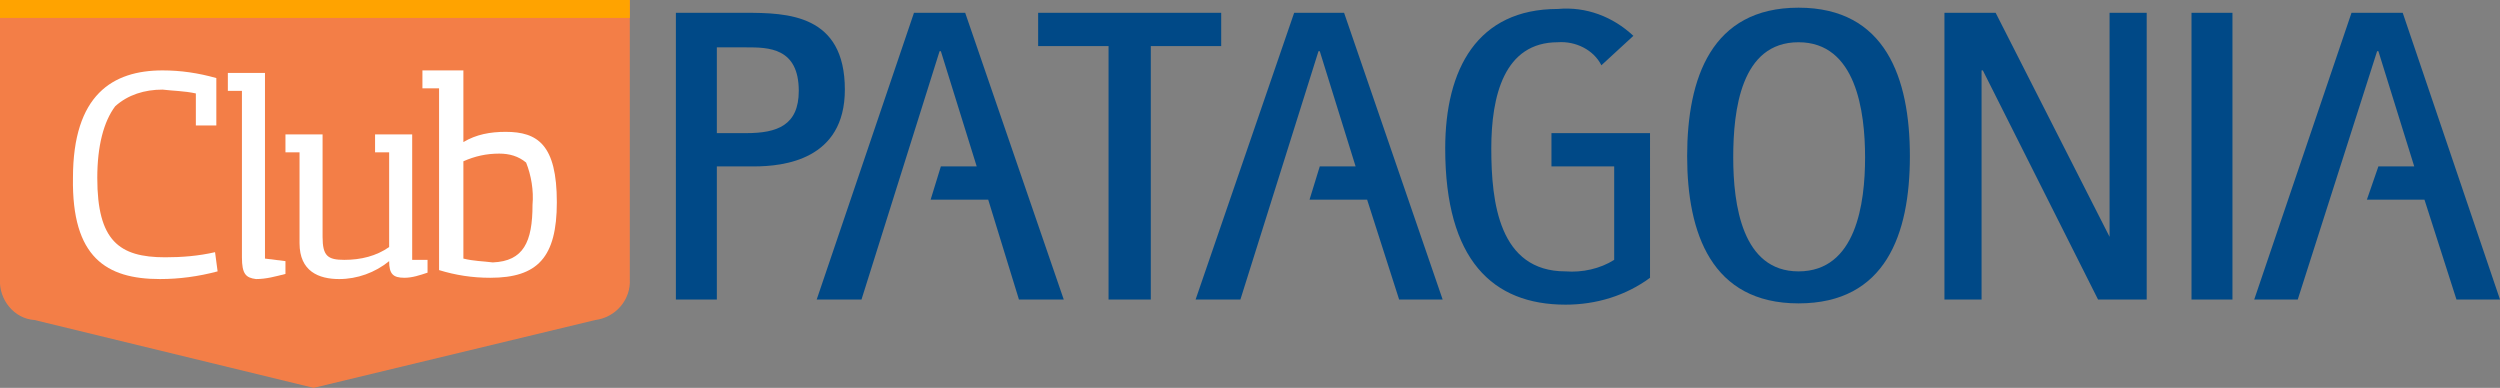
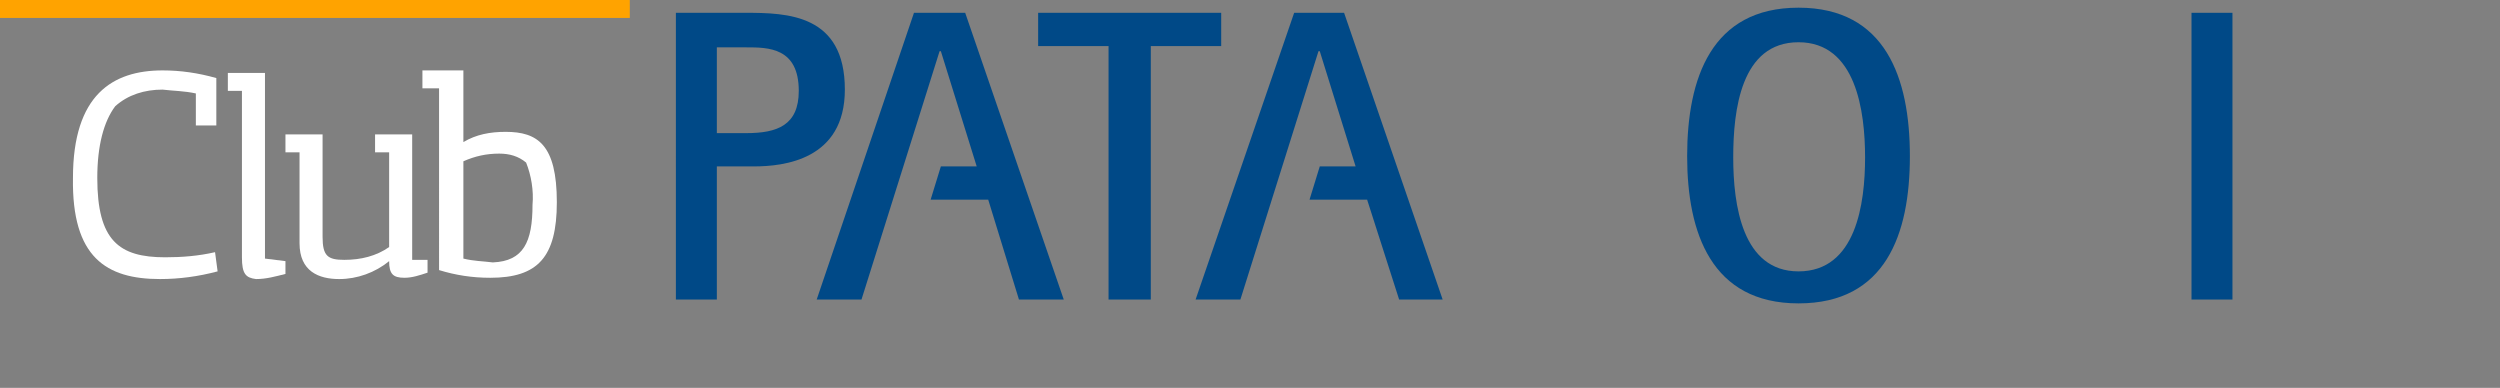
<svg xmlns="http://www.w3.org/2000/svg" version="1.1" id="Capa_1" x="0px" y="0px" viewBox="0 0 195.3 30.3" style="enable-background:new 0 0 195.3 30.3;" xml:space="preserve">
  <rect x="0" y="0" width="195.3" height="30.3" fill="#808080" stroke="none" />
  <style type="text/css">
	.st0{fill:#F37E47;}
	.st1{fill:#FFA300;}
	.st2{fill:#004987;}
	.st3{fill:#FFFFFF;}
</style>
  <title>Asset 5</title>
  <g id="Layer_2">
    <g>
      <g id="_Group_">
-         <path id="_Path_" class="st0" d="M49.2,0H0v21.8c-0.1,1.6,1.1,3.1,2.7,3.2l21.8,5.3l0,0l0,0L46.5,25c1.6-0.2,2.8-1.6,2.7-3.2V0z" />
        <rect id="_Path_2" y="0" class="st1" width="49.2" height="1.4" />
        <g id="_Group_2">
          <path id="_Compound_Path_" class="st2" d="M52.8,1h5.4C61.5,1,66,1.1,66,7c0,5.5-4.8,6-7.1,6H56v10.4h-3.2V1z M56,10.4h2.3      c2.4,0,4.1-0.6,4.1-3.3c0-3.4-2.4-3.4-4.1-3.4H56V10.4z" />
          <polygon id="_Path_3" class="st2" points="86.6,3.6 81.1,3.6 81.1,1 95.4,1 95.4,3.6 89.9,3.6 89.9,23.4 86.6,23.4     " />
          <path id="_Compound_Path_2" class="st2" d="M131.8,12.2c0-6.1,1.9-11.6,8.7-11.6s8.7,5.5,8.7,11.6s-1.9,11.5-8.7,11.5      S131.8,18.2,131.8,12.2 M140.5,21.2c4.5,0,5.2-5.3,5.2-8.9s-0.7-9-5.2-9s-5.1,5.3-5.1,9S136.1,21.2,140.5,21.2" />
-           <polygon id="_Path_4" class="st2" points="151.9,1 155.9,1 164.8,18.5 164.8,18.5 164.8,1 167.7,1 167.7,23.4 163.9,23.4       154.9,5.5 154.8,5.5 154.8,23.4 151.9,23.4     " />
          <rect id="_Path_5" x="171.2" y="1" class="st2" width="3.2" height="22.4" />
-           <path id="_Path_6" class="st2" d="M121.3,13h4.8v7.3c-1.1,0.7-2.5,1-3.8,0.9c-5.2,0-5.8-5.4-5.8-9.6c0-4.1,1-8.3,5.2-8.3      c1.4-0.1,2.8,0.6,3.4,1.8l2.5-2.3c-1.6-1.5-3.7-2.3-5.9-2.1c-6.3,0-8.8,4.7-8.8,10.9c0,8.7,3.7,12.2,9.4,12.2      c2.4,0,4.7-0.7,6.6-2.1V10.4h-7.7V13z" />
          <polygon id="_Path_7" class="st2" points="83.1,23.4 75.4,1 71.4,1 63.8,23.4 67.3,23.4 73.4,4 73.5,4 76.3,13 73.5,13       72.7,15.6 77.2,15.6 79.6,23.4     " />
-           <polygon id="_Path_8" class="st2" points="195.3,23.4 187.7,1 183.7,1 176.1,23.4 179.5,23.4 185.7,4 185.8,4 188.6,13       185.8,13 184.9,15.6 189.4,15.6 191.9,23.4     " />
          <polygon id="_Path_9" class="st2" points="112.7,23.4 105,1 101.1,1 93.4,23.4 96.9,23.4 103,4 103.1,4 105.9,13 103.1,13       102.3,15.6 106.8,15.6 109.3,23.4     " />
        </g>
        <g id="_Group_3">
          <g id="_Group_4">
            <path id="_Path_10" class="st3" d="M5.7,13.9c0-6.5,3.1-8.4,7-8.4c1.4,0,2.8,0.2,4.2,0.6v3.7h-1.6V7.3       c-0.9-0.2-1.8-0.2-2.6-0.3C11.3,7,10,7.4,9,8.3c-0.9,1.2-1.4,3.1-1.4,5.6c0,4.9,1.7,6.2,5.3,6.2c1.3,0,2.6-0.1,3.9-0.4l0.2,1.5       c-1.5,0.4-3,0.6-4.5,0.6C8.3,21.8,5.6,20.1,5.7,13.9" />
            <path id="_Path_11" class="st3" d="M18.9,20.1v-13h-1.1V5.7h2.9v14.5l1.6,0.2v1c-0.8,0.2-1.5,0.4-2.3,0.4       C19.2,21.7,18.9,21.4,18.9,20.1" />
            <path id="_Path_12" class="st3" d="M33.4,20.3v1c-0.6,0.2-1.2,0.4-1.8,0.4c-0.9,0-1.2-0.3-1.2-1.3v0c-1.1,0.9-2.5,1.4-3.9,1.4       c-1.6,0-3.1-0.6-3.1-2.8v-7.1h-1.1v-1.4h2.9v8c0,1.5,0.4,1.8,1.7,1.8c1.3,0,2.5-0.3,3.5-1v-7.4h-1.1v-1.4h2.9v9.8L33.4,20.3z" />
            <path id="_Compound_Path_3" class="st3" d="M43.5,15.8c0,4.3-1.5,5.9-5.2,5.9c-1.4,0-2.7-0.2-4-0.6V6.9H33V5.5h3.2v5.6       c1-0.6,2.1-0.8,3.3-0.8C42,10.3,43.5,11.3,43.5,15.8 M41.6,16c0.1-1.1-0.1-2.3-0.5-3.3C40.5,12.2,39.8,12,39,12       c-1,0-1.9,0.2-2.8,0.6v7.6c0.8,0.2,1.5,0.2,2.3,0.3C40.9,20.4,41.6,18.9,41.6,16" />
          </g>
        </g>
      </g>
    </g>
  </g>
</svg>